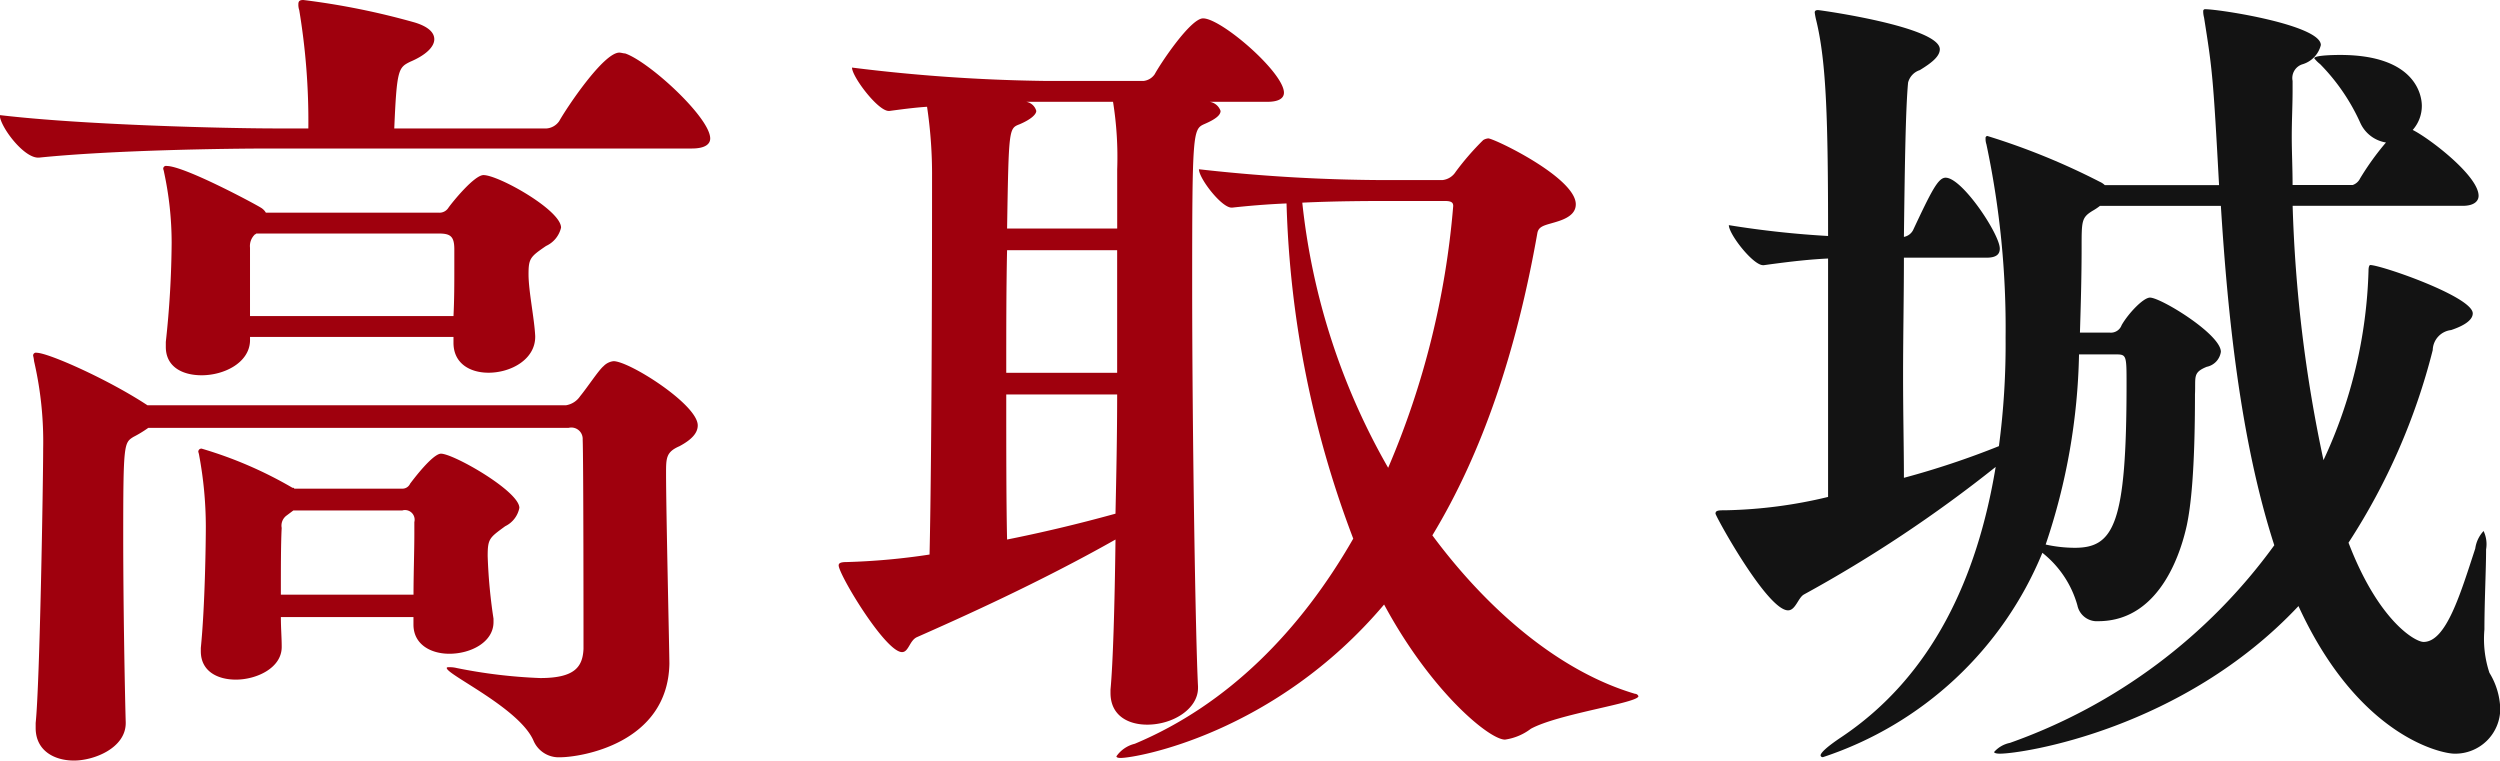
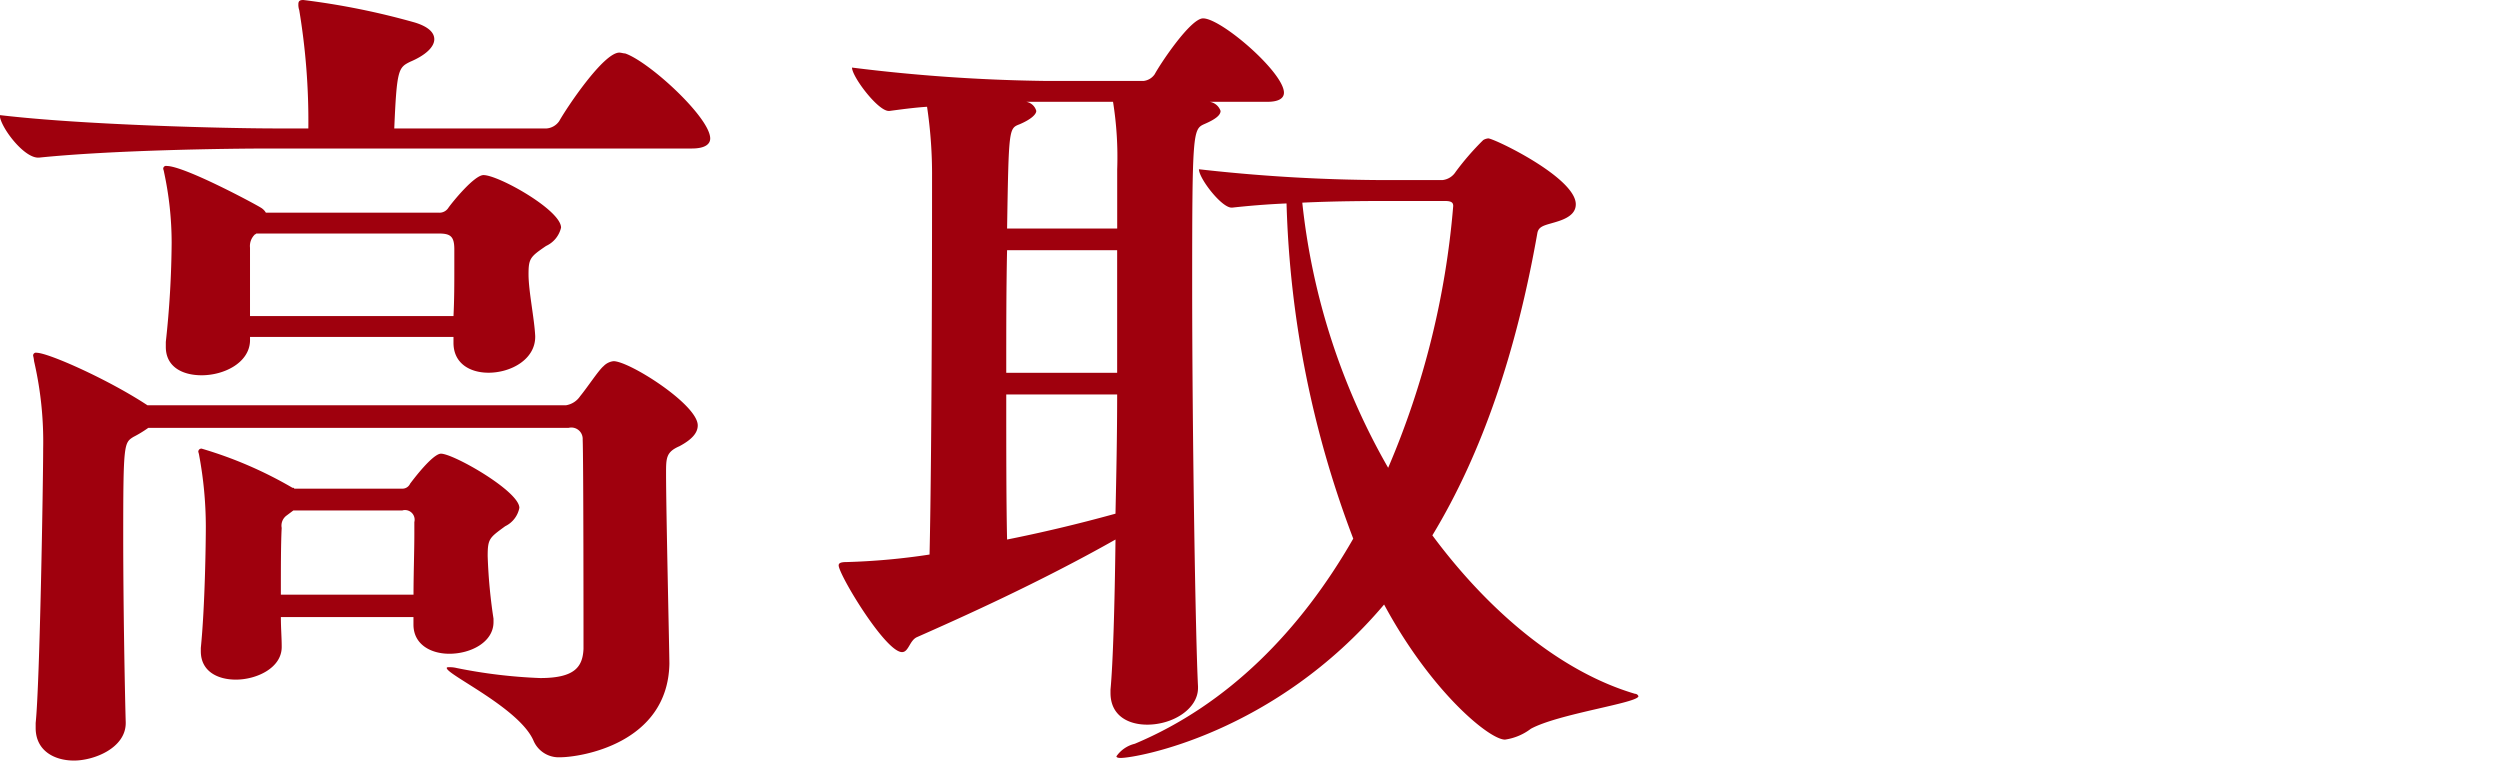
<svg xmlns="http://www.w3.org/2000/svg" id="maintitle.svg_png_maintitle.png" data-name="maintitle.svg,png/maintitle.png" width="191.875" height="58.375" viewBox="0 0 191.875 58.375">
  <defs>
    <style>
      .cls-1 {
        fill: #9f000d;
      }

      .cls-1, .cls-2 {
        fill-rule: evenodd;
      }

      .cls-2 {
        fill: #131313;
      }
    </style>
  </defs>
  <path id="高取" class="cls-1" d="M615.68,467.074a0.212,0.212,0,0,0-.256.256,2.263,2.263,0,0,1,.064.384,27.426,27.426,0,0,1,.7,6.719c0,2.432-.256,18.048-0.576,21.056v0.384c0,1.728,1.408,2.5,2.944,2.5s3.968-.96,3.968-2.88v-0.064c-0.064-2.176-.192-8.9-0.192-14.272,0-7.1.064-7.168,0.768-7.616a8.97,8.97,0,0,0,1.152-.7h32.255a0.87,0.87,0,0,1,1.088.895c0.064,1.408.064,15.04,0.064,16.064-0.064,1.408-.7,2.24-3.328,2.24a39.56,39.56,0,0,1-6.4-.768,2.2,2.2,0,0,0-.576-0.064c-0.128,0-.192,0-0.192.064,0,0.512,5.568,3.072,6.656,5.568a2.1,2.1,0,0,0,2.048,1.28c1.536,0,8.256-1.024,8.384-7.168,0-.768-0.256-11.84-0.256-14.592,0-1.216,0-1.664,1.024-2.112,0.96-.512,1.408-1.023,1.408-1.6,0-1.6-5.248-4.928-6.464-4.928a1.263,1.263,0,0,0-.768.384c-0.384.32-1.216,1.6-1.792,2.3a1.615,1.615,0,0,1-1.088.7H624.192C621.184,469.122,616.576,467.074,615.68,467.074Zm17.6-10.752a1.087,1.087,0,0,0-.384-0.384c-0.512-.32-5.887-3.2-7.231-3.2a0.212,0.212,0,0,0-.256.256,1.452,1.452,0,0,1,.064.256,25.713,25.713,0,0,1,.576,5.376,74.083,74.083,0,0,1-.448,7.616v0.384c0,1.536,1.28,2.176,2.751,2.176,1.728,0,3.648-.96,3.712-2.624v-0.32h15.616v0.448c0,1.6,1.28,2.3,2.688,2.3,1.728,0,3.584-1.024,3.584-2.752v-0.064c-0.064-1.344-.512-3.456-0.512-4.736,0-1.216.128-1.344,1.344-2.176a2.062,2.062,0,0,0,1.152-1.408c0-1.344-4.8-4.032-5.952-4.032-0.7,0-2.368,2.048-2.688,2.5a0.813,0.813,0,0,1-.768.384H633.279Zm2.176,21.183a0.063,0.063,0,0,0-.064-0.064h-0.064a31.375,31.375,0,0,0-6.976-3.008,0.234,0.234,0,0,0-.256.256,1.452,1.452,0,0,1,.064.256,30.04,30.04,0,0,1,.512,5.44c0,1.28-.064,6.144-0.384,9.344v0.256c0,1.536,1.28,2.176,2.688,2.176,1.6,0,3.52-.9,3.52-2.5V489.6c0-.64-0.064-1.408-0.064-2.24h10.176v0.576c0,1.536,1.344,2.24,2.752,2.24,1.664,0,3.392-.9,3.392-2.432v-0.256a40.559,40.559,0,0,1-.448-4.8c0-1.344.128-1.408,1.344-2.3a1.989,1.989,0,0,0,1.088-1.408c0-1.28-5.056-4.16-6.016-4.16-0.448,0-1.408,1.024-2.368,2.3a0.649,0.649,0,0,1-.64.384h-8.256Zm0.384-36.735a51.823,51.823,0,0,1,.7,9.088h-2.5c-3.648,0-14.719-.256-21.183-1.024,0,0.832,1.792,3.264,2.944,3.264h0.064c5.632-.576,14.335-0.7,17.855-0.7h32.256c1.088,0,1.408-.384,1.408-0.768,0-1.6-4.672-5.888-6.528-6.528-0.128,0-.32-0.064-0.448-0.064-1.216,0-4.032,4.224-4.608,5.248a1.3,1.3,0,0,1-1.024.576H643.135c0.192-4.544.32-4.672,1.216-5.12,1.216-.512,1.856-1.152,1.856-1.728,0-.512-0.448-0.96-1.472-1.28A56.894,56.894,0,0,0,636.159,440c-0.256,0-.384.064-0.384,0.32A1.249,1.249,0,0,0,635.839,440.77Zm10.688,17.152c0.9,0,1.216.192,1.216,1.216v1.408c0,1.216,0,2.432-.064,3.712H632.063V459.01a1.222,1.222,0,0,1,.384-1.024c0.064,0,.064-0.064.128-0.064h13.952Zm-2.752,21.247a0.741,0.741,0,0,1,.9.9v0.9c0,1.344-.064,3.136-0.064,4.672H634.431c0-1.984,0-3.968.064-5.12a0.957,0.957,0,0,1,.384-0.96l0.512-.384h8.384Zm61.434-37.759c-0.96,0-3.264,3.456-3.712,4.288a1.2,1.2,0,0,1-.832.512h-7.68a131.971,131.971,0,0,1-14.719-1.024c0,0.7,1.983,3.328,2.815,3.328h0.064c0.96-.128,1.92-0.256,2.88-0.32a35.069,35.069,0,0,1,.384,5.44c0,2.688,0,20.479-.192,28.927a51.3,51.3,0,0,1-6.335.576c-0.448,0-.64.064-0.64,0.256,0,0.7,3.583,6.656,4.863,6.656,0.512,0,.576-0.9,1.152-1.152,3.328-1.472,9.344-4.16,15.232-7.488-0.064,5.12-.192,9.472-0.384,11.52v0.256c0,1.728,1.344,2.432,2.816,2.432,1.984,0,3.9-1.216,3.9-2.816v-0.128c-0.192-3.648-.448-19.583-0.448-30.911,0-11.52.064-11.84,0.9-12.224,0.9-.384,1.28-0.7,1.28-1.024a1.062,1.062,0,0,0-.832-0.7h4.416c0.96,0,1.28-.32,1.28-0.7C711.417,445.57,706.617,441.41,705.209,441.41Zm33.151,51.839c-5.632-1.664-11.136-6.208-15.552-12.16,3.84-6.336,6.464-14.143,8.064-23.231,0.128-.576.7-0.576,1.664-0.9s1.28-.768,1.28-1.28c0-2.048-6.272-5.056-6.72-5.056a0.91,0.91,0,0,0-.384.128,20.593,20.593,0,0,0-2.112,2.432,1.373,1.373,0,0,1-1.024.64h-3.584a129.677,129.677,0,0,1-15.1-.832c0,0.7,1.728,2.944,2.5,2.944h0.064c1.152-.128,2.624-0.256,4.16-0.32a78.231,78.231,0,0,0,5.12,25.727c-4.032,7.04-9.6,12.736-16.768,15.744a2.411,2.411,0,0,0-1.408.96c0,0.064.064,0.128,0.32,0.128,1.216,0,11.84-1.856,20.224-11.776,3.583,6.656,8.063,10.368,9.279,10.368a4.269,4.269,0,0,0,1.984-.832c2.112-1.152,8.256-1.984,8.256-2.5A0.285,0.285,0,0,0,738.36,493.249Zm-18.944-17.344a51.814,51.814,0,0,1-6.591-20.351c2.688-.128,5.312-0.128,6.719-0.128h4.224c0.512,0,.64.128,0.64,0.384A64.383,64.383,0,0,1,719.416,475.905Zm-20.8-5.631c0,3.071-.064,6.207-0.128,9.151-3.008.832-5.76,1.472-8.32,1.984-0.064-2.816-.064-6.848-0.064-11.135h8.512Zm0-1.664h-8.512c0-3.264,0-6.528.064-9.408h8.448v9.408Zm0-11.072h-8.448c0.128-7.68.128-7.68,0.96-8,0.9-.384,1.28-0.768,1.28-1.024a0.962,0.962,0,0,0-.768-0.7H698.3a26.861,26.861,0,0,1,.32,5.184v4.544Z" transform="translate(-612.875 -440)" />
-   <path id="城" class="cls-2" d="M752.28,441.6c0.768,3.2.9,7.552,0.9,16.512a73.383,73.383,0,0,1-7.616-.832c0,0.7,1.856,3.072,2.624,3.072h0.064c2.3-.32,3.648-0.448,4.928-0.512v18.3a36.266,36.266,0,0,1-7.872,1.024c-0.512,0-.768,0-0.768.256,0,0.192,3.968,7.424,5.568,7.424,0.576,0,.768-0.96,1.216-1.216a102.766,102.766,0,0,0,14.719-9.792c-1.408,8.512-4.863,16.064-11.839,20.736-1.152.768-1.6,1.216-1.6,1.408a0.161,0.161,0,0,0,.192.128,27.555,27.555,0,0,0,16.831-15.68,7.837,7.837,0,0,1,2.688,4.032,1.521,1.521,0,0,0,1.6,1.216c4.992,0,6.464-5.888,6.784-7.3,0.32-1.472.64-4.224,0.64-10.111,0.064-1.344-.192-1.664.9-2.112a1.371,1.371,0,0,0,1.088-1.152c0-1.344-4.608-4.16-5.44-4.16-0.512,0-1.664,1.216-2.176,2.112a0.876,0.876,0,0,1-.9.576h-2.3c0.064-2.112.128-4.288,0.128-6.528,0-2.048,0-2.3.832-2.816a4.491,4.491,0,0,0,.576-0.384h9.28c0.512,8.192,1.472,17.919,4.1,26.047a42.628,42.628,0,0,1-20.288,15.168,2.2,2.2,0,0,0-1.216.7c0,0.064.128,0.128,0.448,0.128,1.728,0,14.016-1.856,22.912-11.328,4.608,10.048,11.008,11.328,11.968,11.328a3.451,3.451,0,0,0,3.519-3.456,5.605,5.605,0,0,0-.832-2.752,8.27,8.27,0,0,1-.384-3.328c0-2.112.128-4.608,0.128-6.144a2.367,2.367,0,0,0-.192-1.408,2.454,2.454,0,0,0-.639,1.344c-1.152,3.52-2.24,7.168-3.968,7.168-0.64,0-3.456-1.6-5.76-7.616a49.117,49.117,0,0,0,6.464-14.783,1.588,1.588,0,0,1,1.408-1.536c1.152-.384,1.664-0.832,1.664-1.28,0-1.28-7.04-3.712-7.872-3.712,0,0-.128,0-0.128.448a36.7,36.7,0,0,1-3.456,14.527,107.806,107.806,0,0,1-2.368-19.519h13.056c0.9,0,1.216-.384,1.216-0.768,0-1.536-3.776-4.416-5.056-5.056a2.788,2.788,0,0,0,.7-1.856c0-.7-0.384-3.9-6.272-3.9-0.128,0-1.984,0-1.984.256a2.552,2.552,0,0,0,.448.448,15.5,15.5,0,0,1,3.072,4.48,2.616,2.616,0,0,0,1.984,1.536,20.719,20.719,0,0,0-1.984,2.752,0.984,0.984,0,0,1-.576.512h-4.608c0-1.28-.064-2.56-0.064-3.712,0-1.216.064-2.432,0.064-3.52V446.21a1.109,1.109,0,0,1,.768-1.28A2.051,2.051,0,0,0,791,443.458c0-1.536-7.744-2.752-8.9-2.752a0.138,0.138,0,0,0-.128.128,1.8,1.8,0,0,0,.064.512c0.64,4.032.7,4.544,1.152,12.864h-8.768a1.339,1.339,0,0,0-.384-0.256,52.971,52.971,0,0,0-8.64-3.52,0.161,0.161,0,0,0-.128.192,1.249,1.249,0,0,0,.064.448,67.835,67.835,0,0,1,1.472,14.848,59.26,59.26,0,0,1-.512,8.319A64.6,64.6,0,0,1,759,476.673c0-2.24-.064-4.927-0.064-7.871s0.064-6.08.064-9.024h6.335c0.832,0,1.024-.32,1.024-0.7,0-1.088-2.88-5.44-4.159-5.44-0.576,0-1.088,1.024-2.5,4.032a1,1,0,0,1-.7.512c0.064-5.248.128-9.792,0.32-11.84a1.356,1.356,0,0,1,.9-0.96c0.832-.512,1.536-1.024,1.536-1.6,0-1.728-9.216-3.008-9.344-3.008-0.192,0-.256.064-0.256,0.192A5.361,5.361,0,0,0,752.28,441.6Zm17.6,40.191a48.221,48.221,0,0,0,2.56-14.591h2.816c0.832,0,.832.064,0.832,2.3,0,10.687-.96,12.543-3.968,12.543A10.422,10.422,0,0,1,769.879,481.793Z" transform="translate(-612.875 -440)" />
</svg>